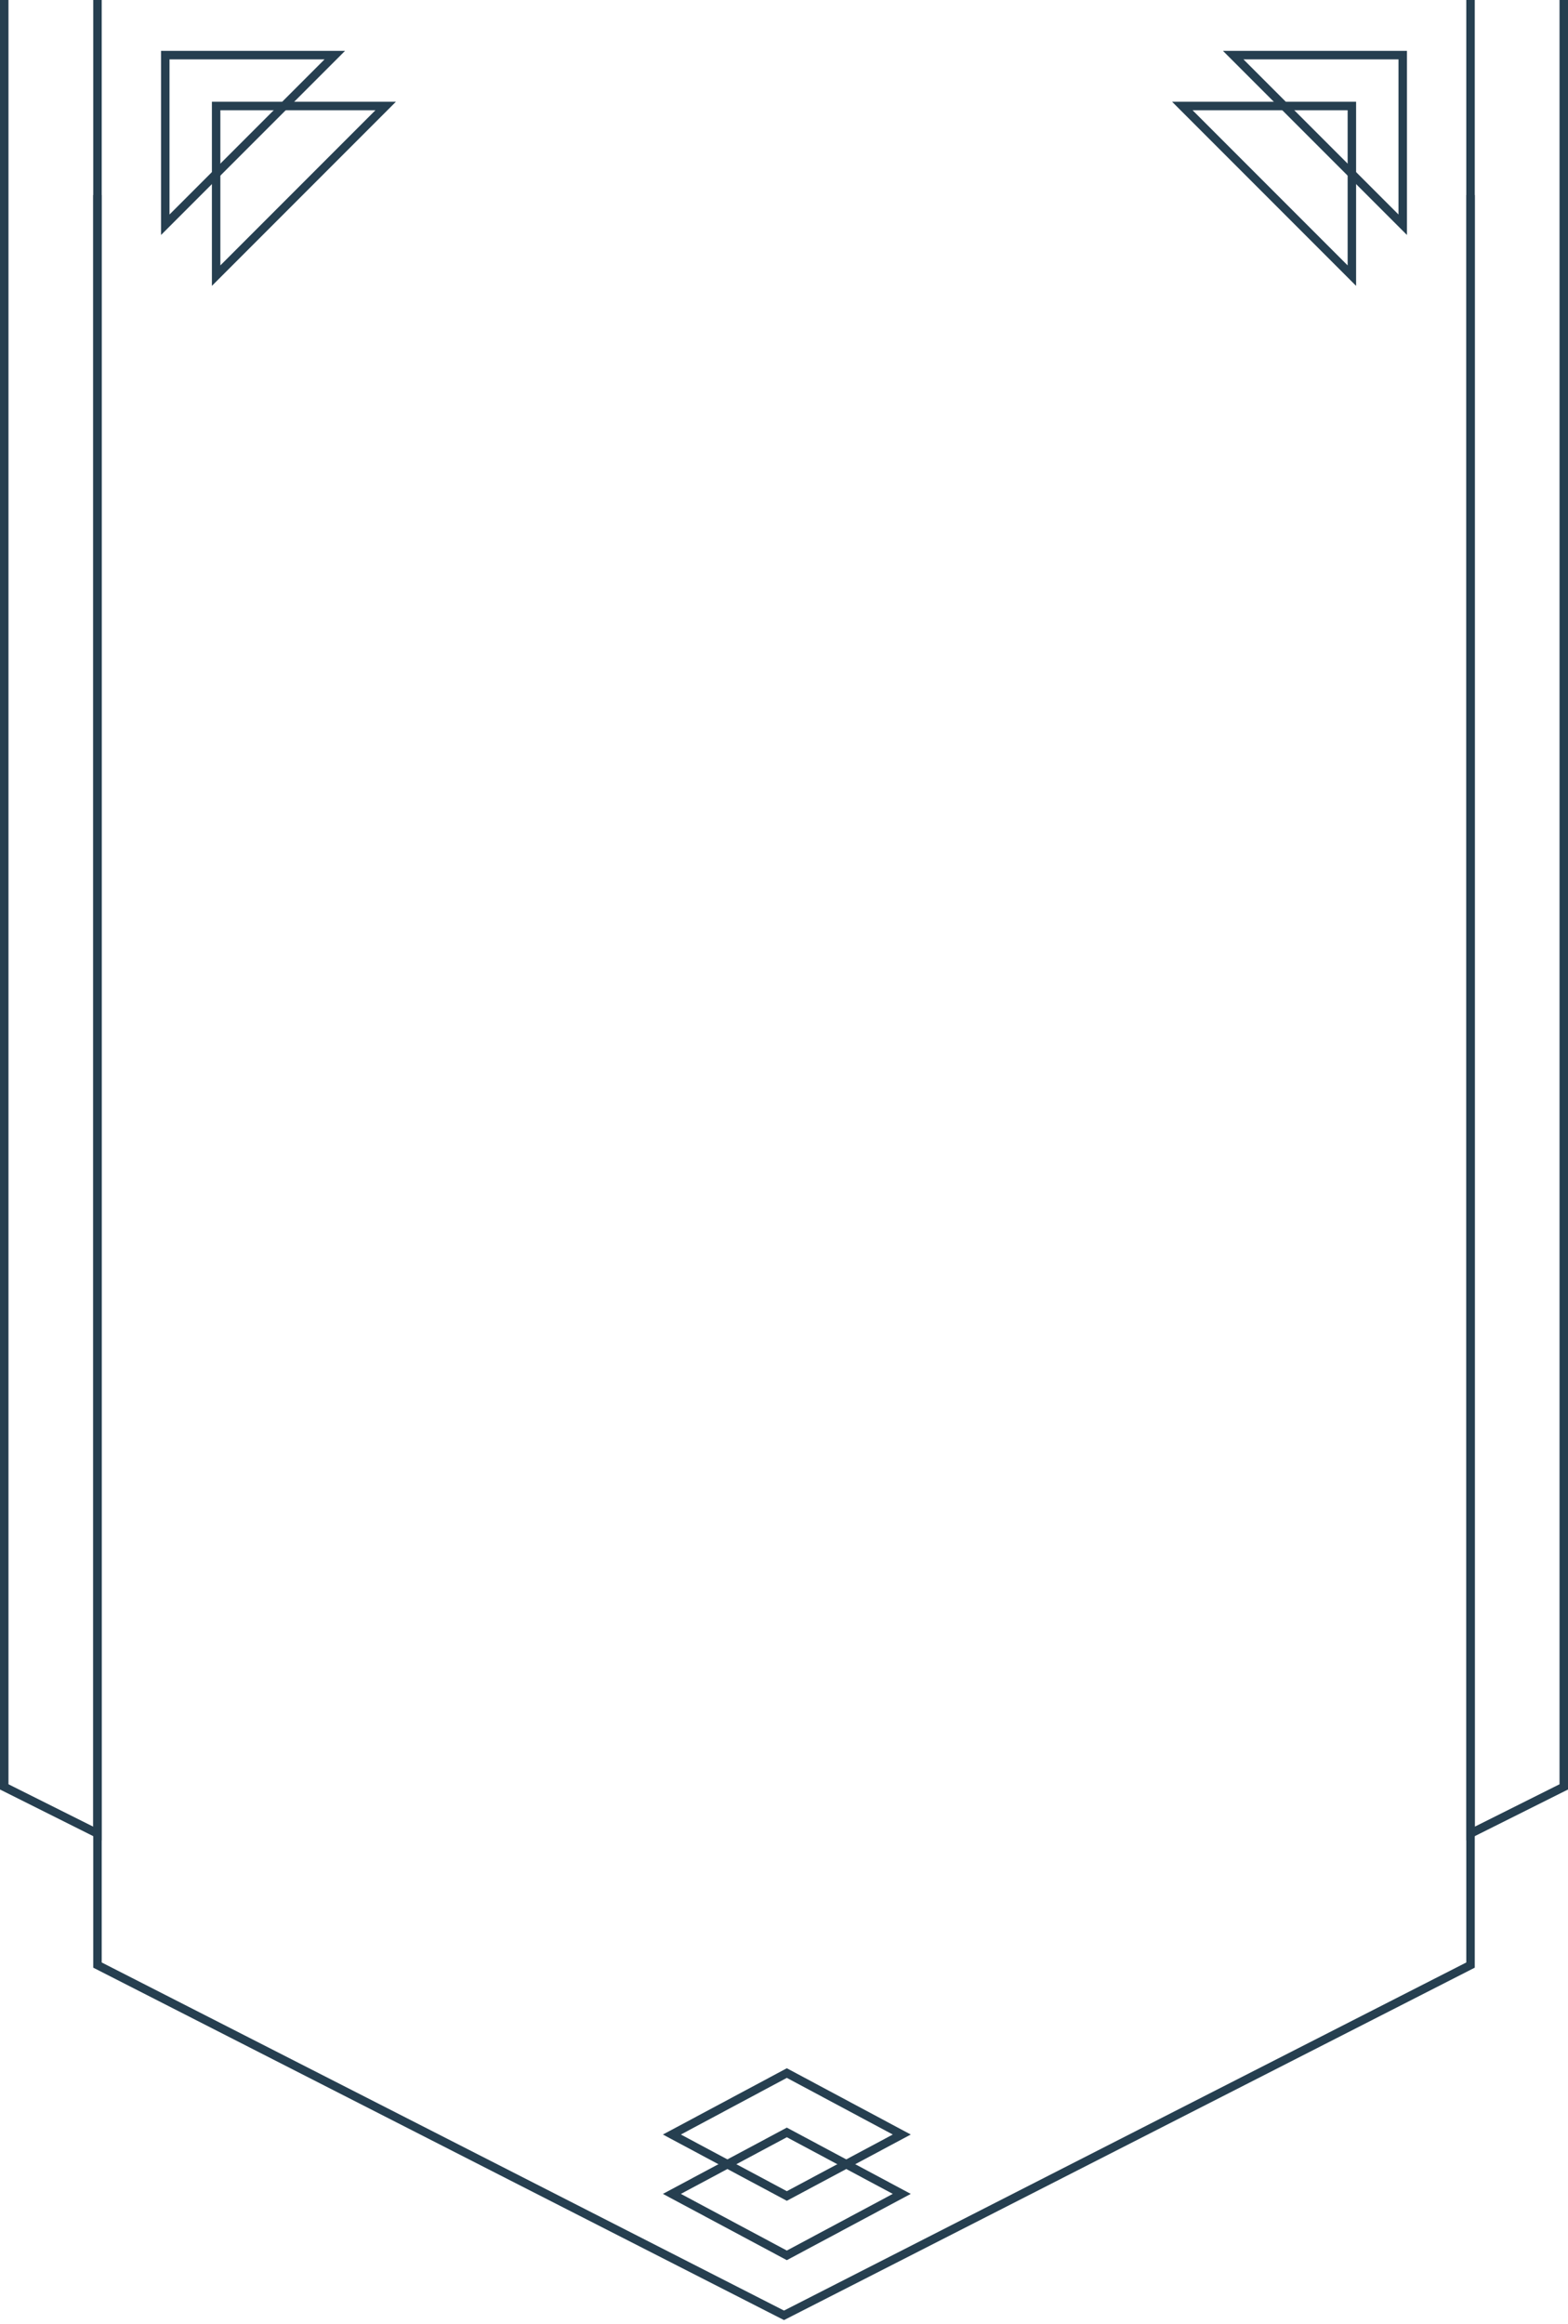
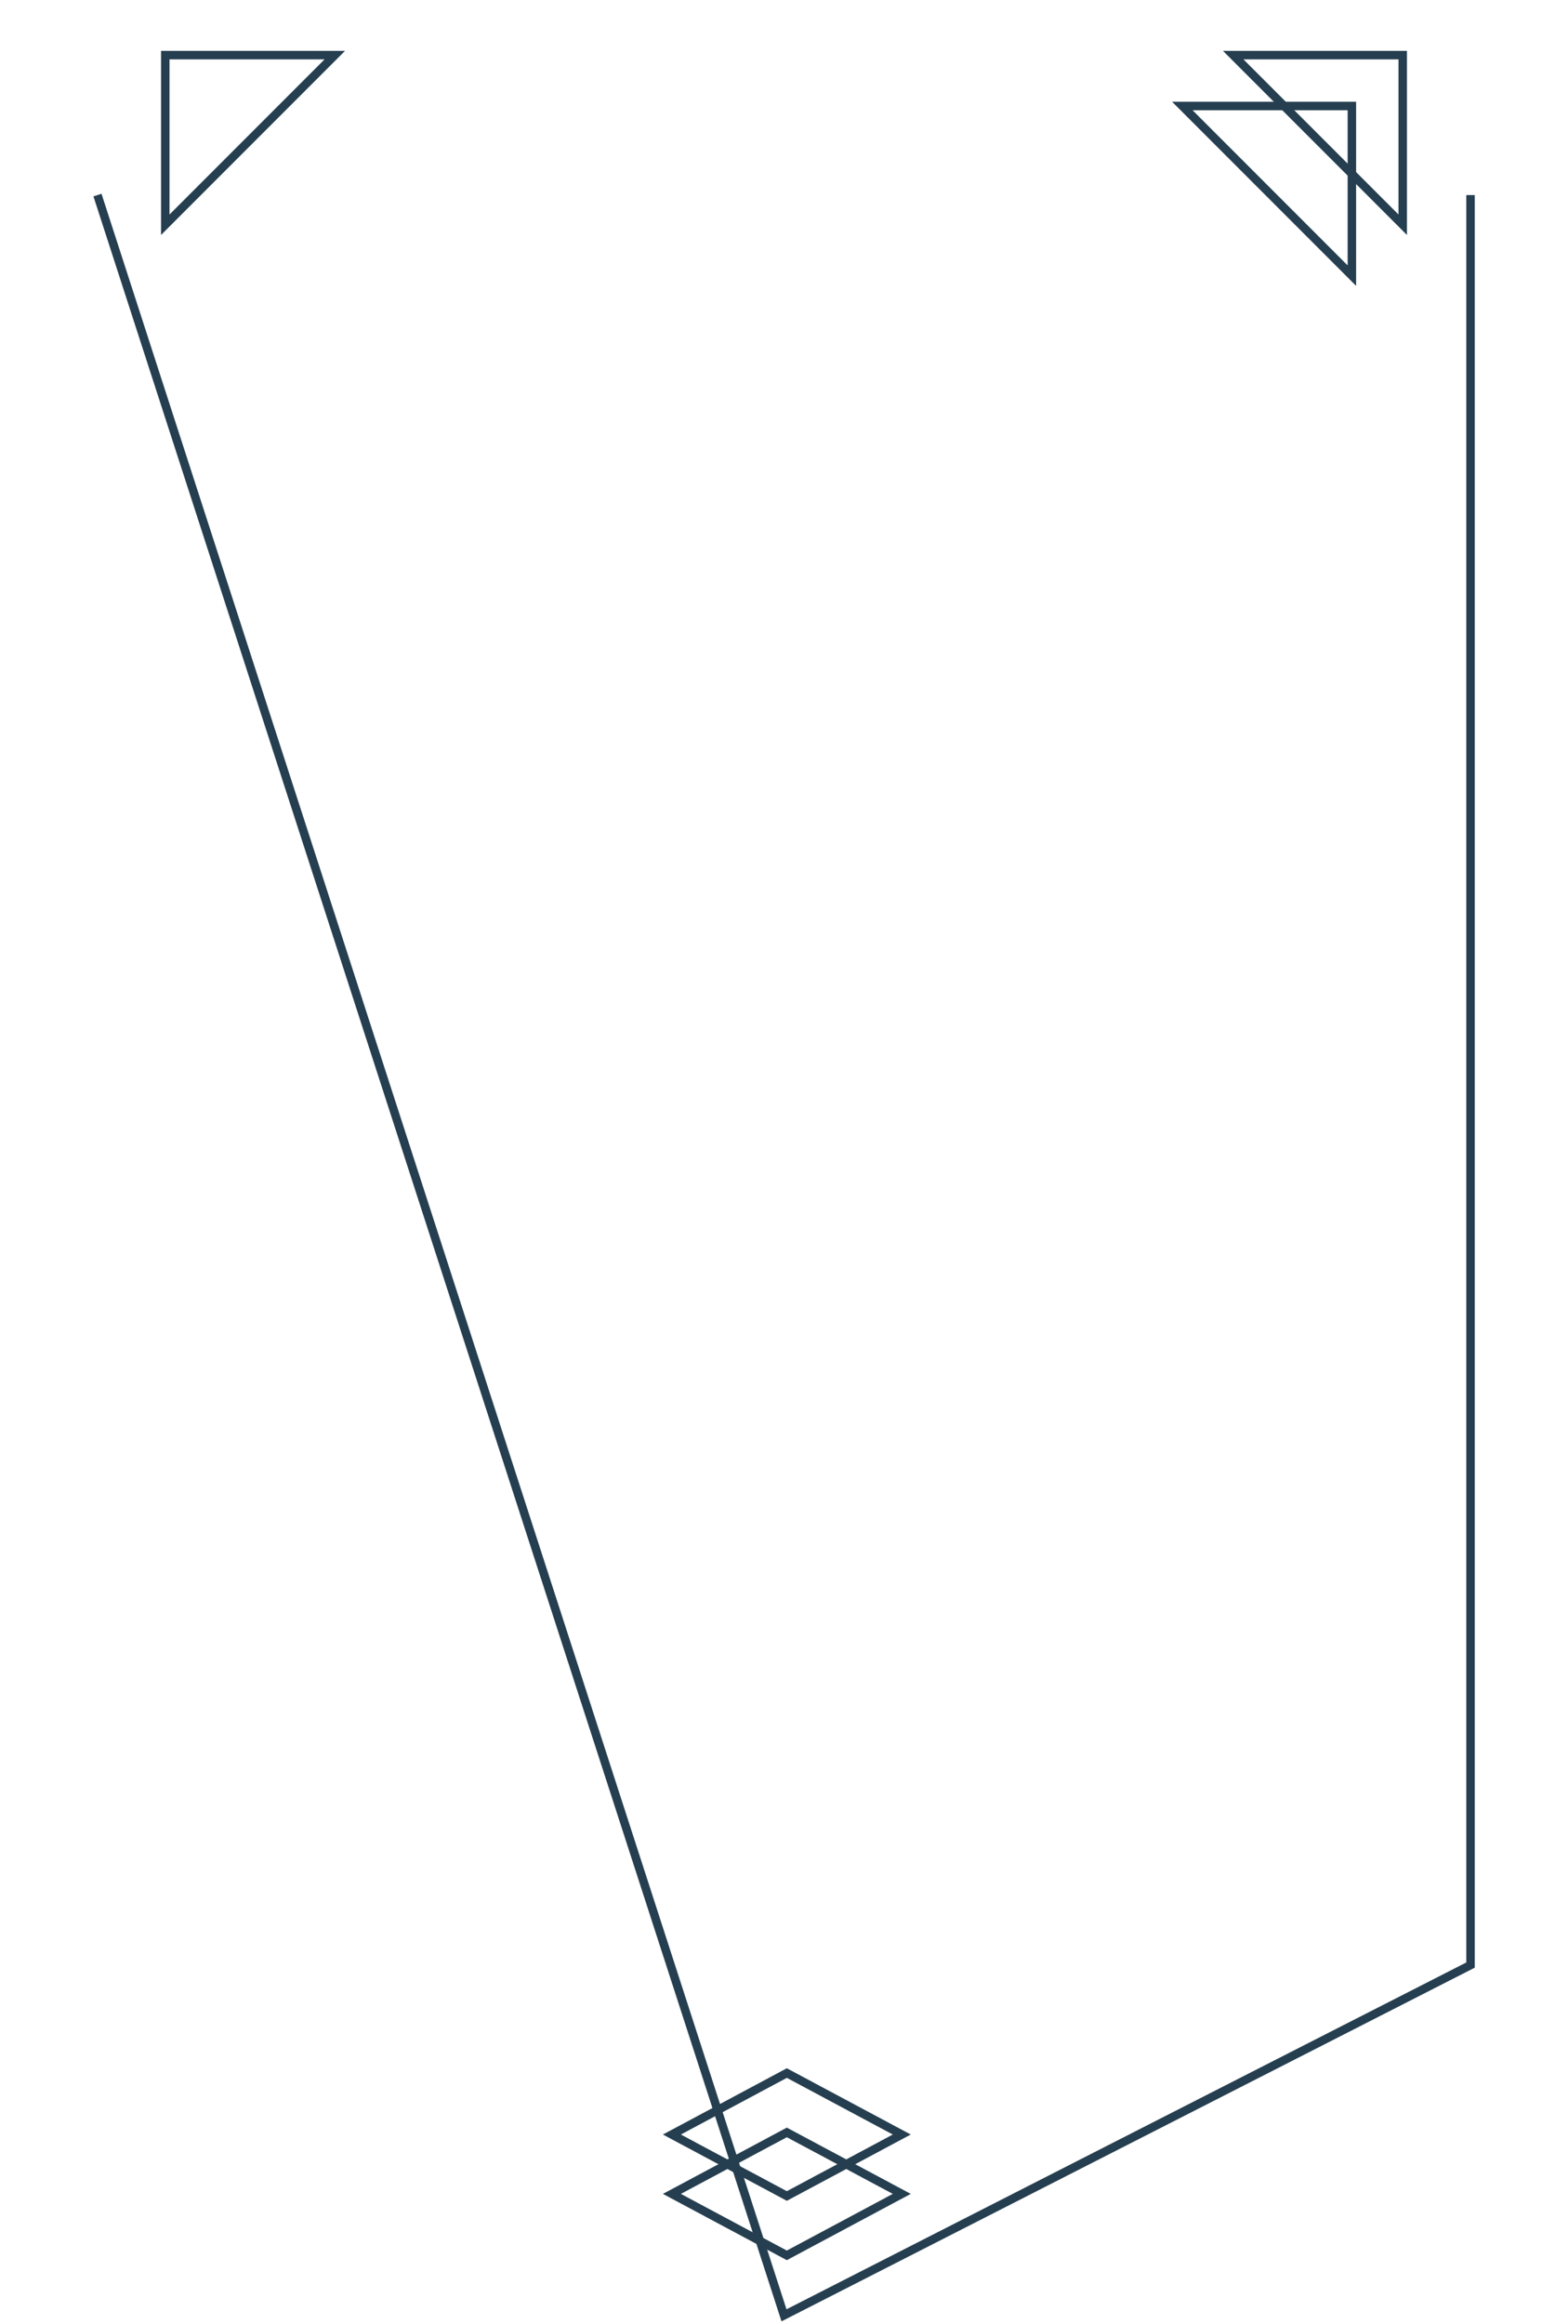
<svg xmlns="http://www.w3.org/2000/svg" width="370" height="548" viewBox="0 0 370 548" fill="none">
-   <path d="M23 46V463.401L185 546L347 463.401V46" stroke="#263F50" stroke-width="2" />
-   <path d="M1 -5H23V432.382L1 421.382V-5Z" stroke="#263F50" stroke-width="2" />
-   <path d="M369 -5H347V432.382L369 421.382V-5Z" stroke="#263F50" stroke-width="2" />
+   <path d="M23 46L185 546L347 463.401V46" stroke="#263F50" stroke-width="2" />
  <path d="M186.139 503.118L185.668 502.866L185.197 503.118L160.197 516.48L158.547 517.362L160.197 518.244L185.197 531.606L185.668 531.858L186.139 531.606L211.139 518.244L212.789 517.362L211.139 516.48L186.139 503.118Z" stroke="#263F50" stroke-width="2" />
  <path d="M186.139 489.118L185.668 488.866L185.197 489.118L160.197 502.48L158.547 503.362L160.197 504.244L185.197 517.606L185.668 517.858L186.139 517.606L211.139 504.244L212.789 503.362L211.139 502.48L186.139 489.118Z" stroke="#263F50" stroke-width="2" />
  <path d="M39 53V13H79L39 53Z" stroke="#263F50" stroke-width="2" />
-   <path d="M51 65V25H91L51 65Z" stroke="#263F50" stroke-width="2" />
  <path d="M331 53V13H291L331 53Z" stroke="#263F50" stroke-width="2" />
  <path d="M319 65V25H279L319 65Z" stroke="#263F50" stroke-width="2" />
</svg>